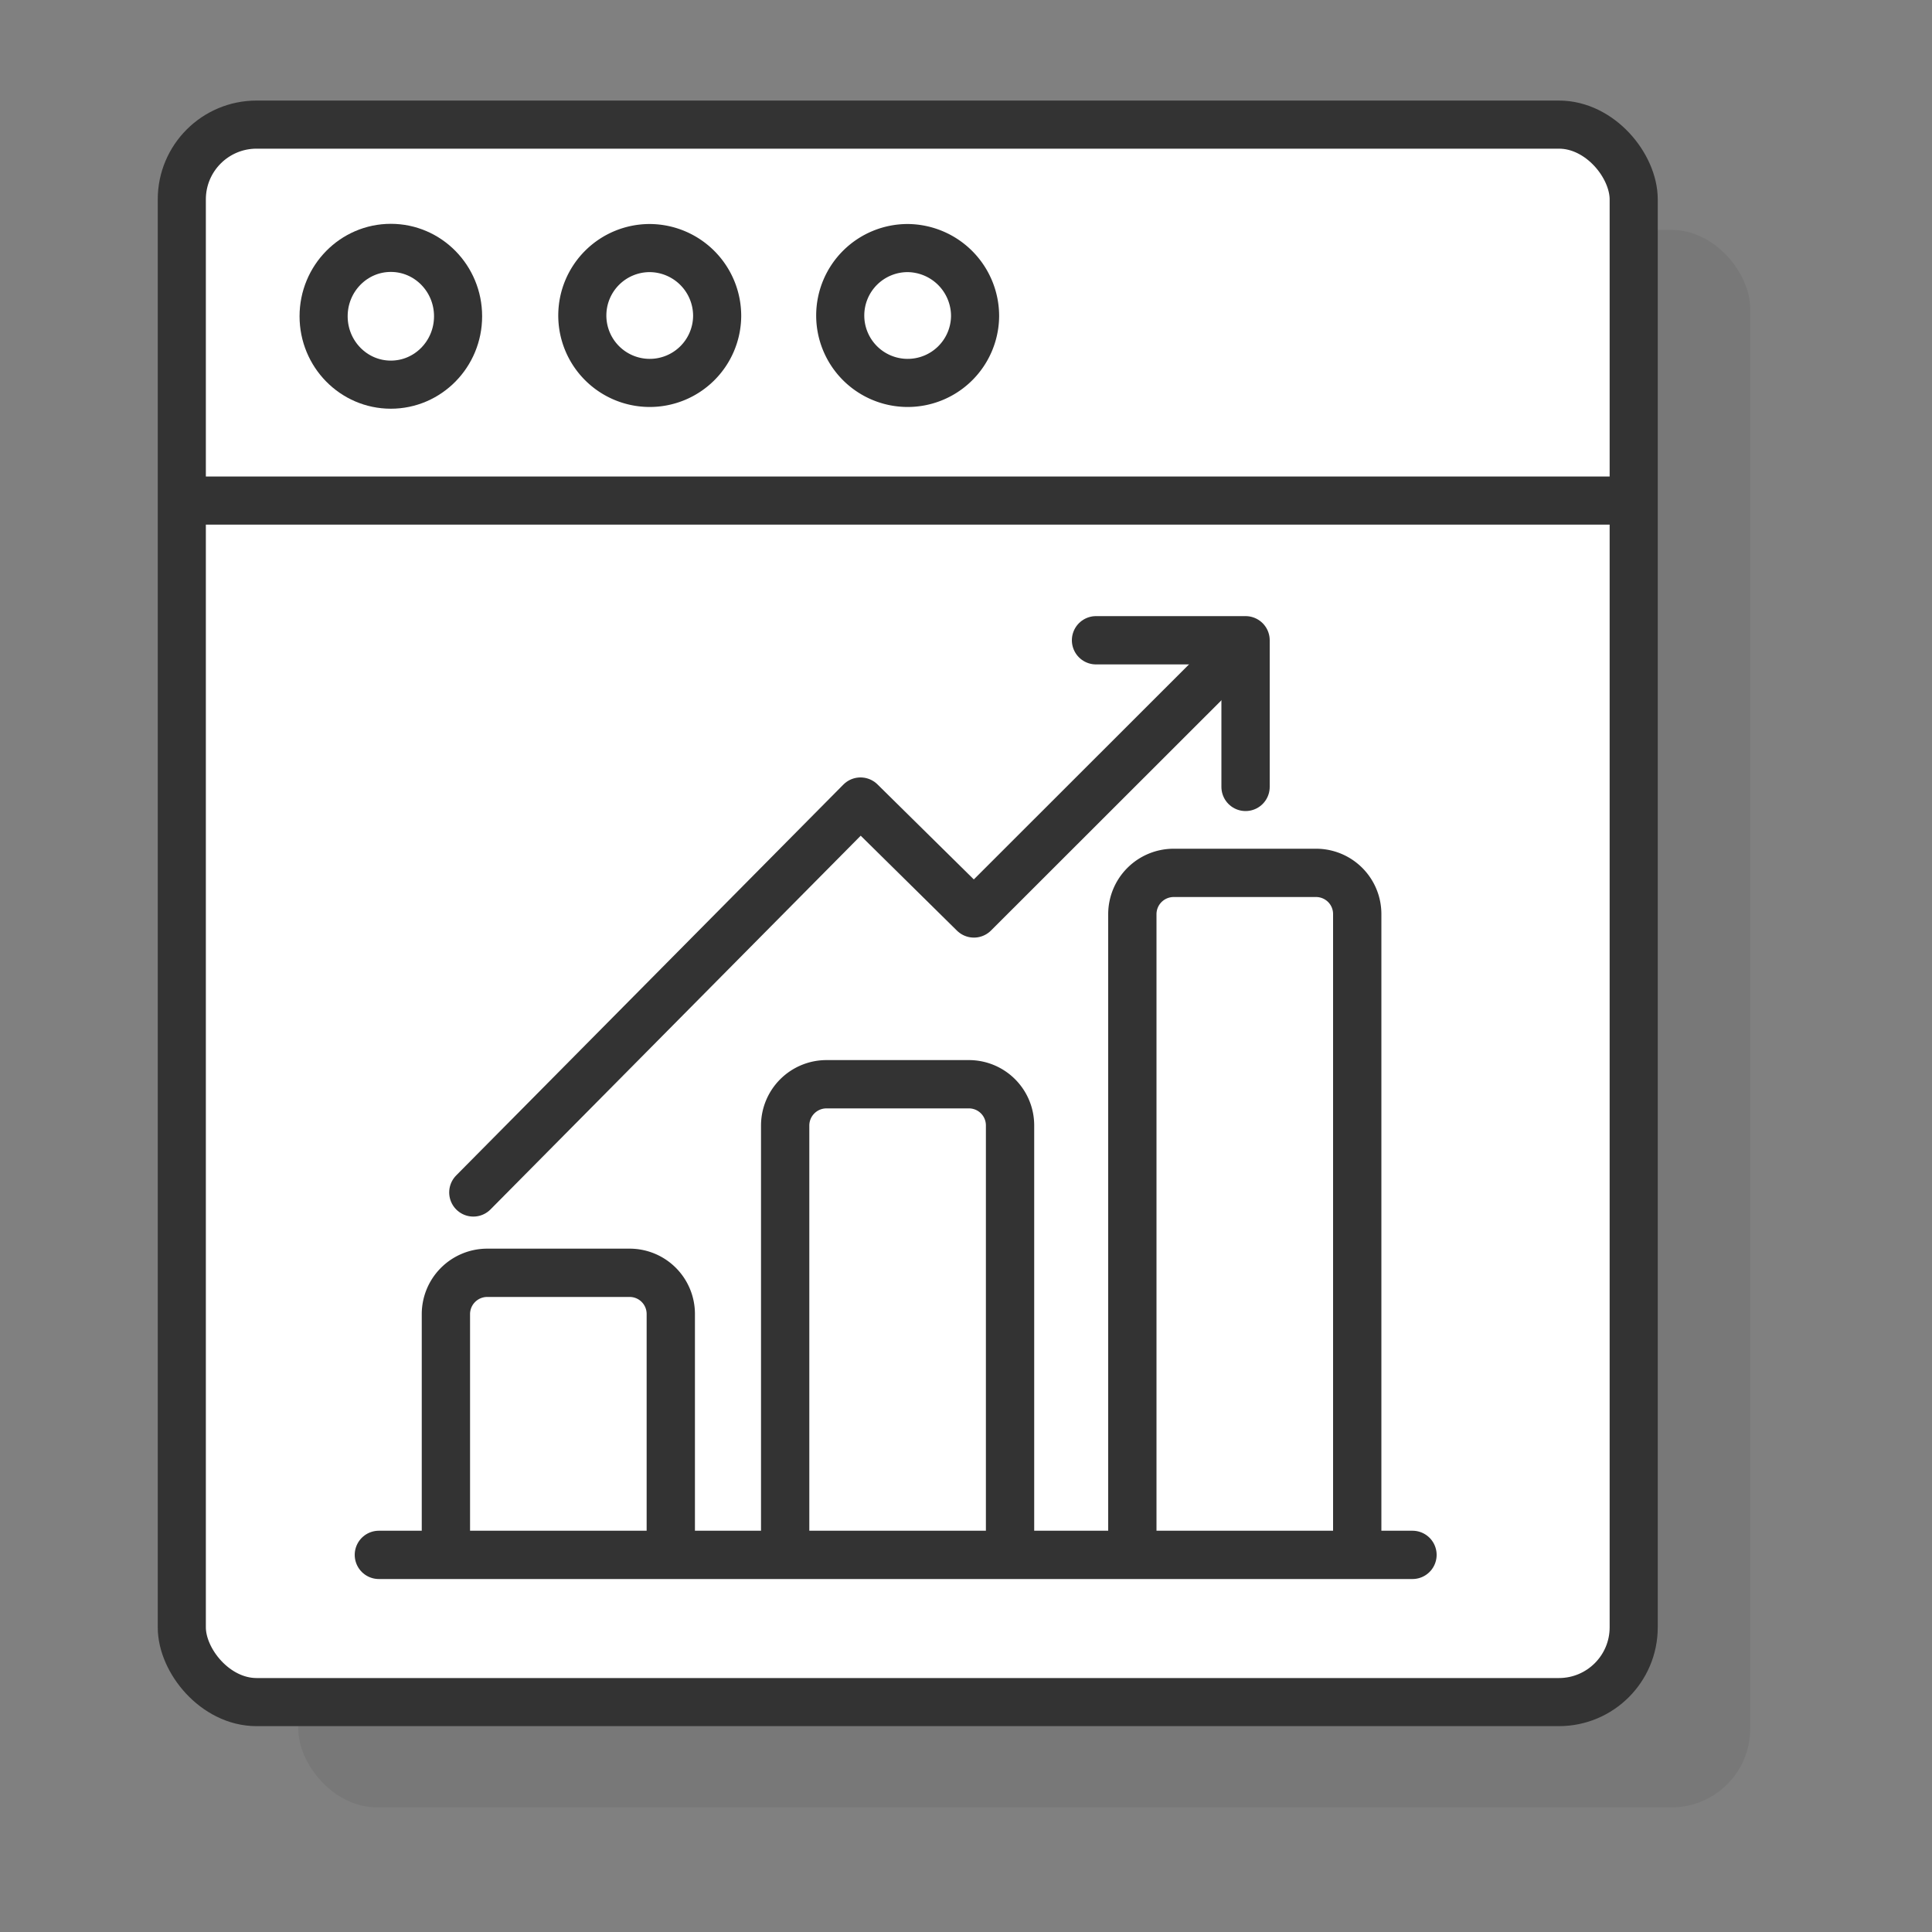
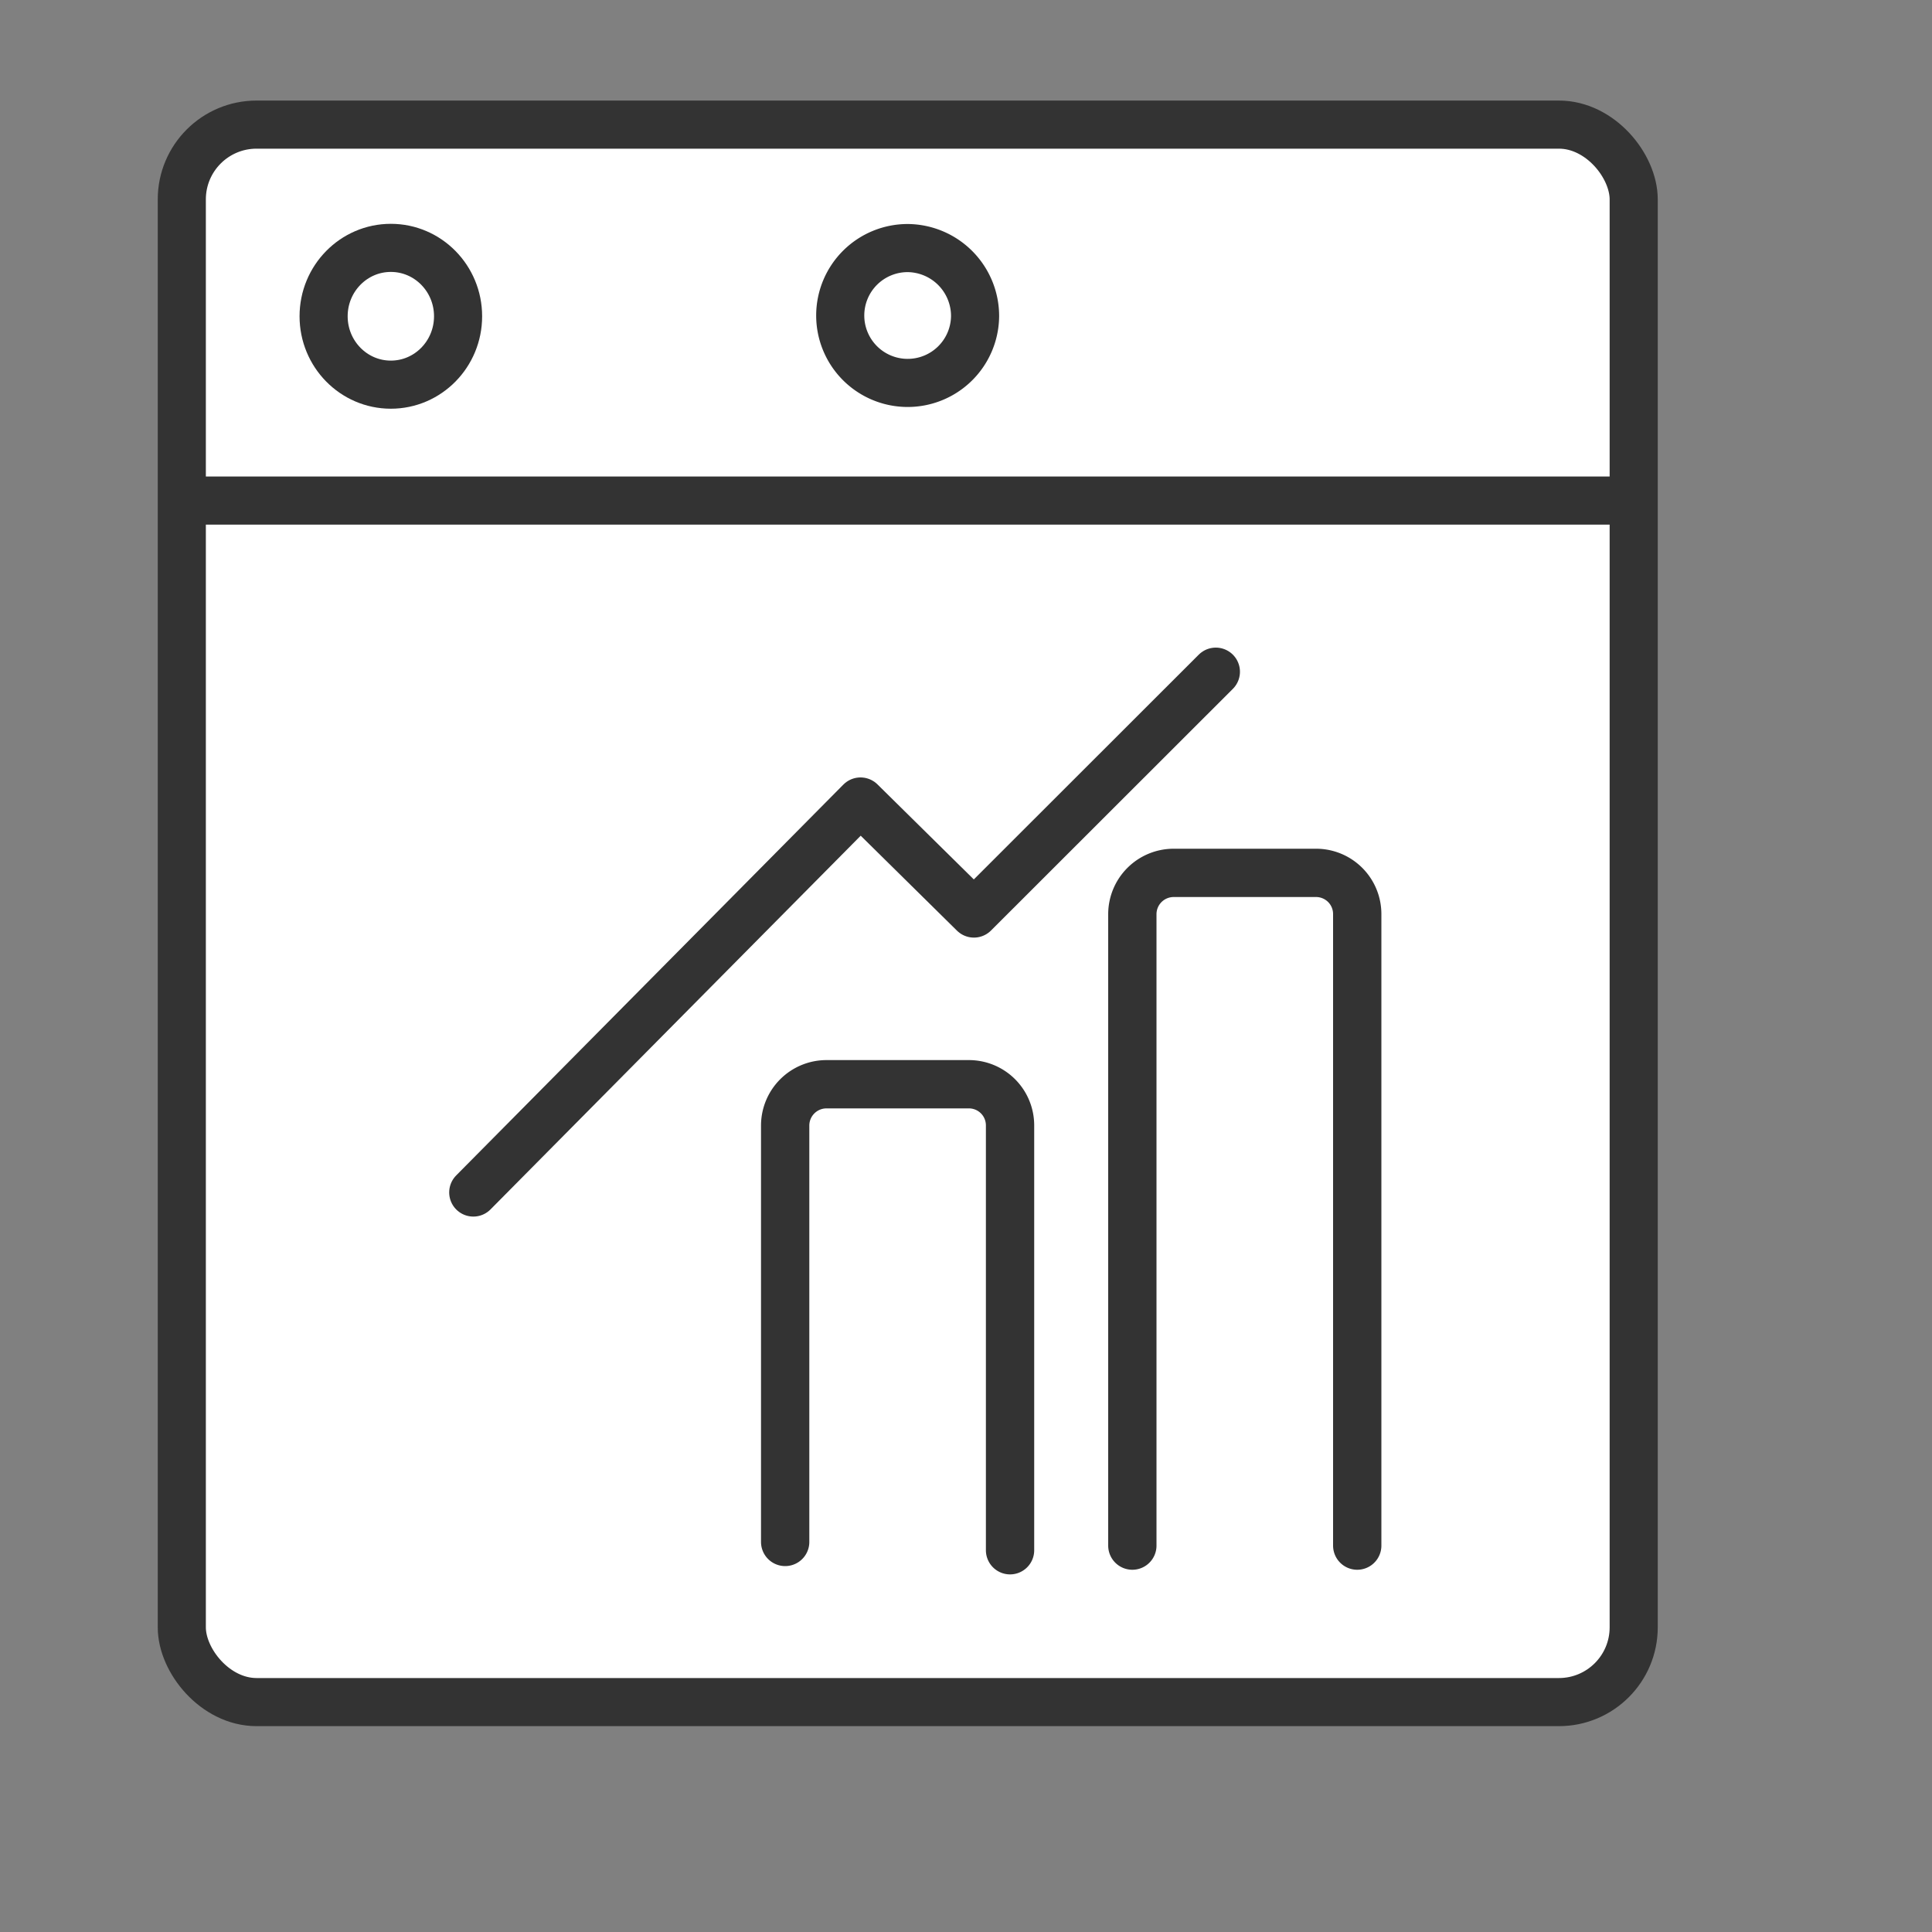
<svg xmlns="http://www.w3.org/2000/svg" viewBox="0 0 100 100">
  <rect x="0" y="0" width="100" height="100" fill="#808080" stroke="none" />
  <defs>
    <style>.cls-1{isolation:isolate;}.cls-2{fill:#333;opacity:0.1;mix-blend-mode:multiply;}.cls-3,.cls-5{fill:#fff;}.cls-3,.cls-4,.cls-5,.cls-6{stroke:#333;stroke-linecap:round;stroke-linejoin:round;}.cls-3,.cls-4{stroke-width:2.49px;}.cls-4,.cls-6{fill:none;}.cls-5,.cls-6{stroke-width:2.5px;}</style>
  </defs>
  <title>Artboard 40</title>
  <g class="cls-1">
    <g id="Layer_1" data-name="Layer 1">
-       <rect class="cls-2" x="15.44" y="11.9" width="75.15" height="81.65" rx="4.07" />
      <rect class="cls-3" x="9.41" y="6.45" width="75.15" height="81.65" rx="3.87" />
      <line class="cls-4" x1="10.27" y1="25.91" x2="84.19" y2="25.91" />
      <ellipse class="cls-3" cx="20.23" cy="16.37" rx="3.48" ry="3.54" />
-       <path class="cls-3" d="M37.12,16.37a3.49,3.49,0,1,1-3.48-3.53A3.51,3.51,0,0,1,37.12,16.37Z" />
-       <path class="cls-3" d="M50.47,16.37A3.49,3.49,0,1,1,47,12.84,3.52,3.52,0,0,1,50.47,16.37Z" />
+       <path class="cls-3" d="M50.47,16.37A3.49,3.49,0,1,1,47,12.84,3.52,3.52,0,0,1,50.47,16.37" />
      <path class="cls-5" d="M58.61,80V47.31a2.14,2.14,0,0,1,2.13-2.13h7.39a2.13,2.13,0,0,1,2.12,2.13V80" />
      <path class="cls-5" d="M40.64,79.81V58.24a2.14,2.14,0,0,1,2.13-2.12h7.39a2.13,2.13,0,0,1,2.12,2.12v22" />
-       <path class="cls-5" d="M23.08,80V68a2.14,2.14,0,0,1,2.13-2.12H32.6A2.13,2.13,0,0,1,34.72,68V80.21" />
-       <line class="cls-5" x1="19.61" y1="80.48" x2="73.11" y2="80.48" />
      <polyline class="cls-6" points="24.5 61.72 44.54 41.49 50.41 47.28 62.93 34.77" />
-       <polyline class="cls-6" points="56.73 33.14 64.47 33.14 64.47 40.73" />
    </g>
  </g>
</svg>